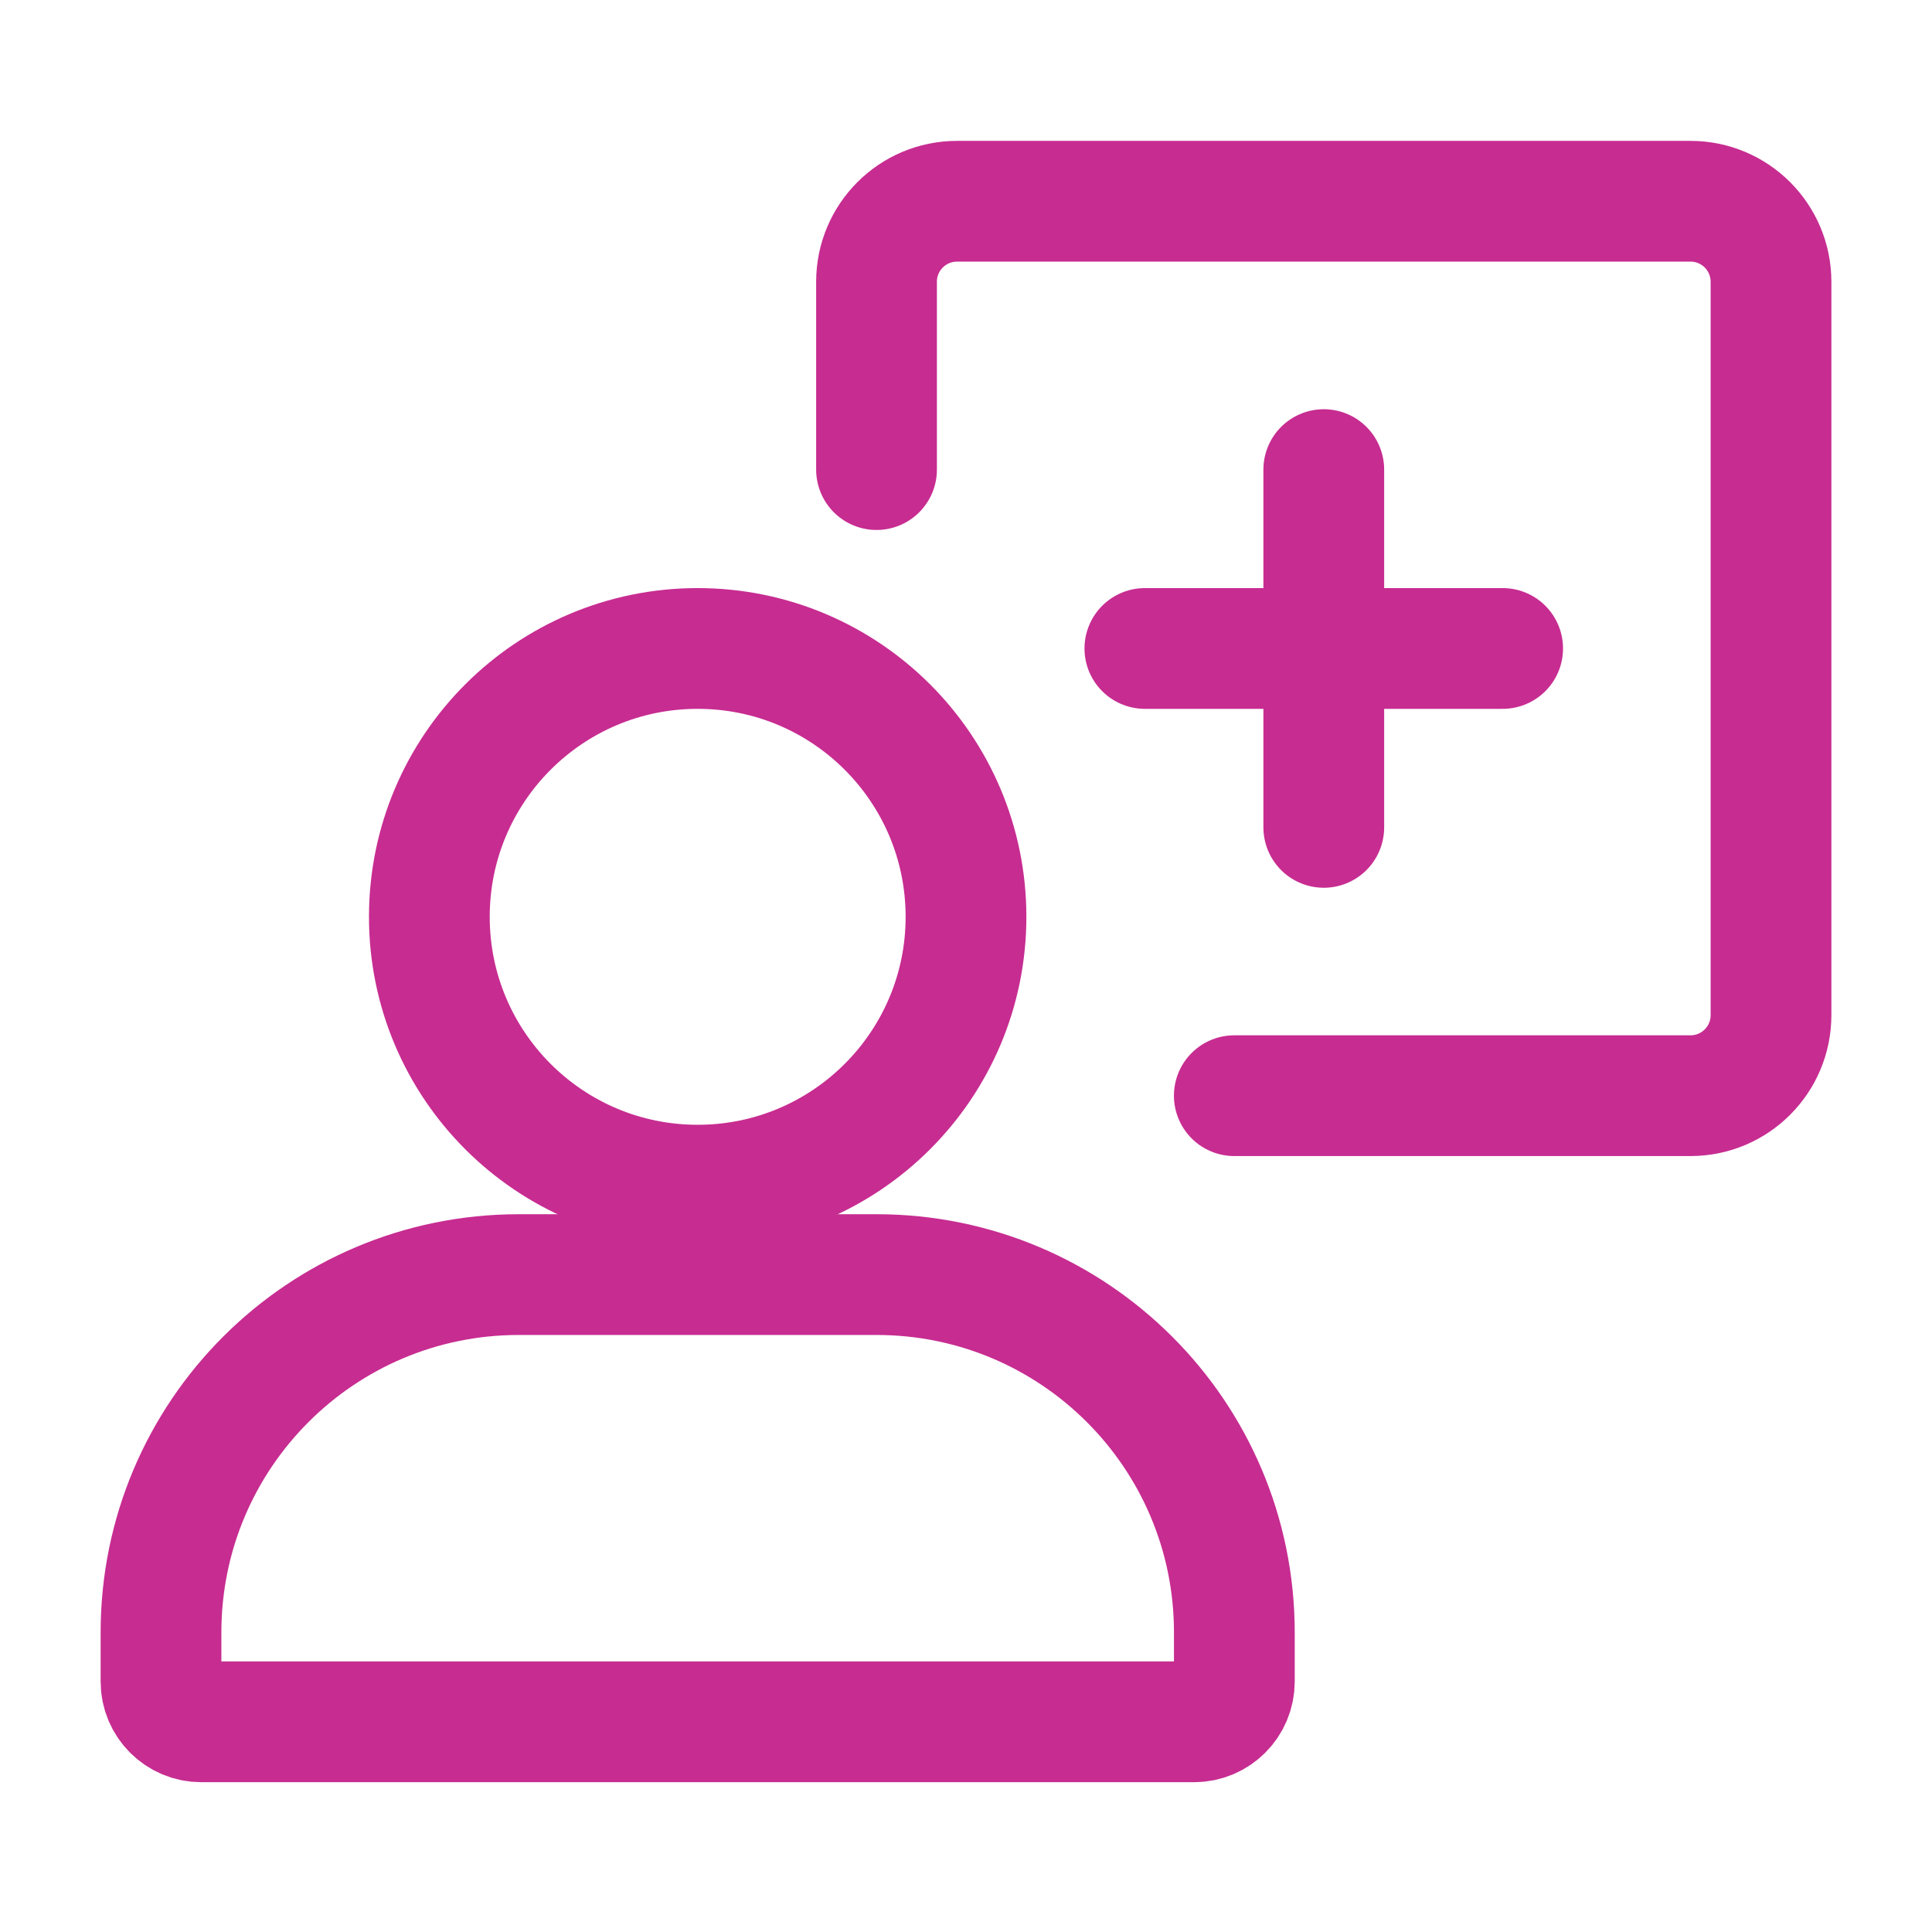
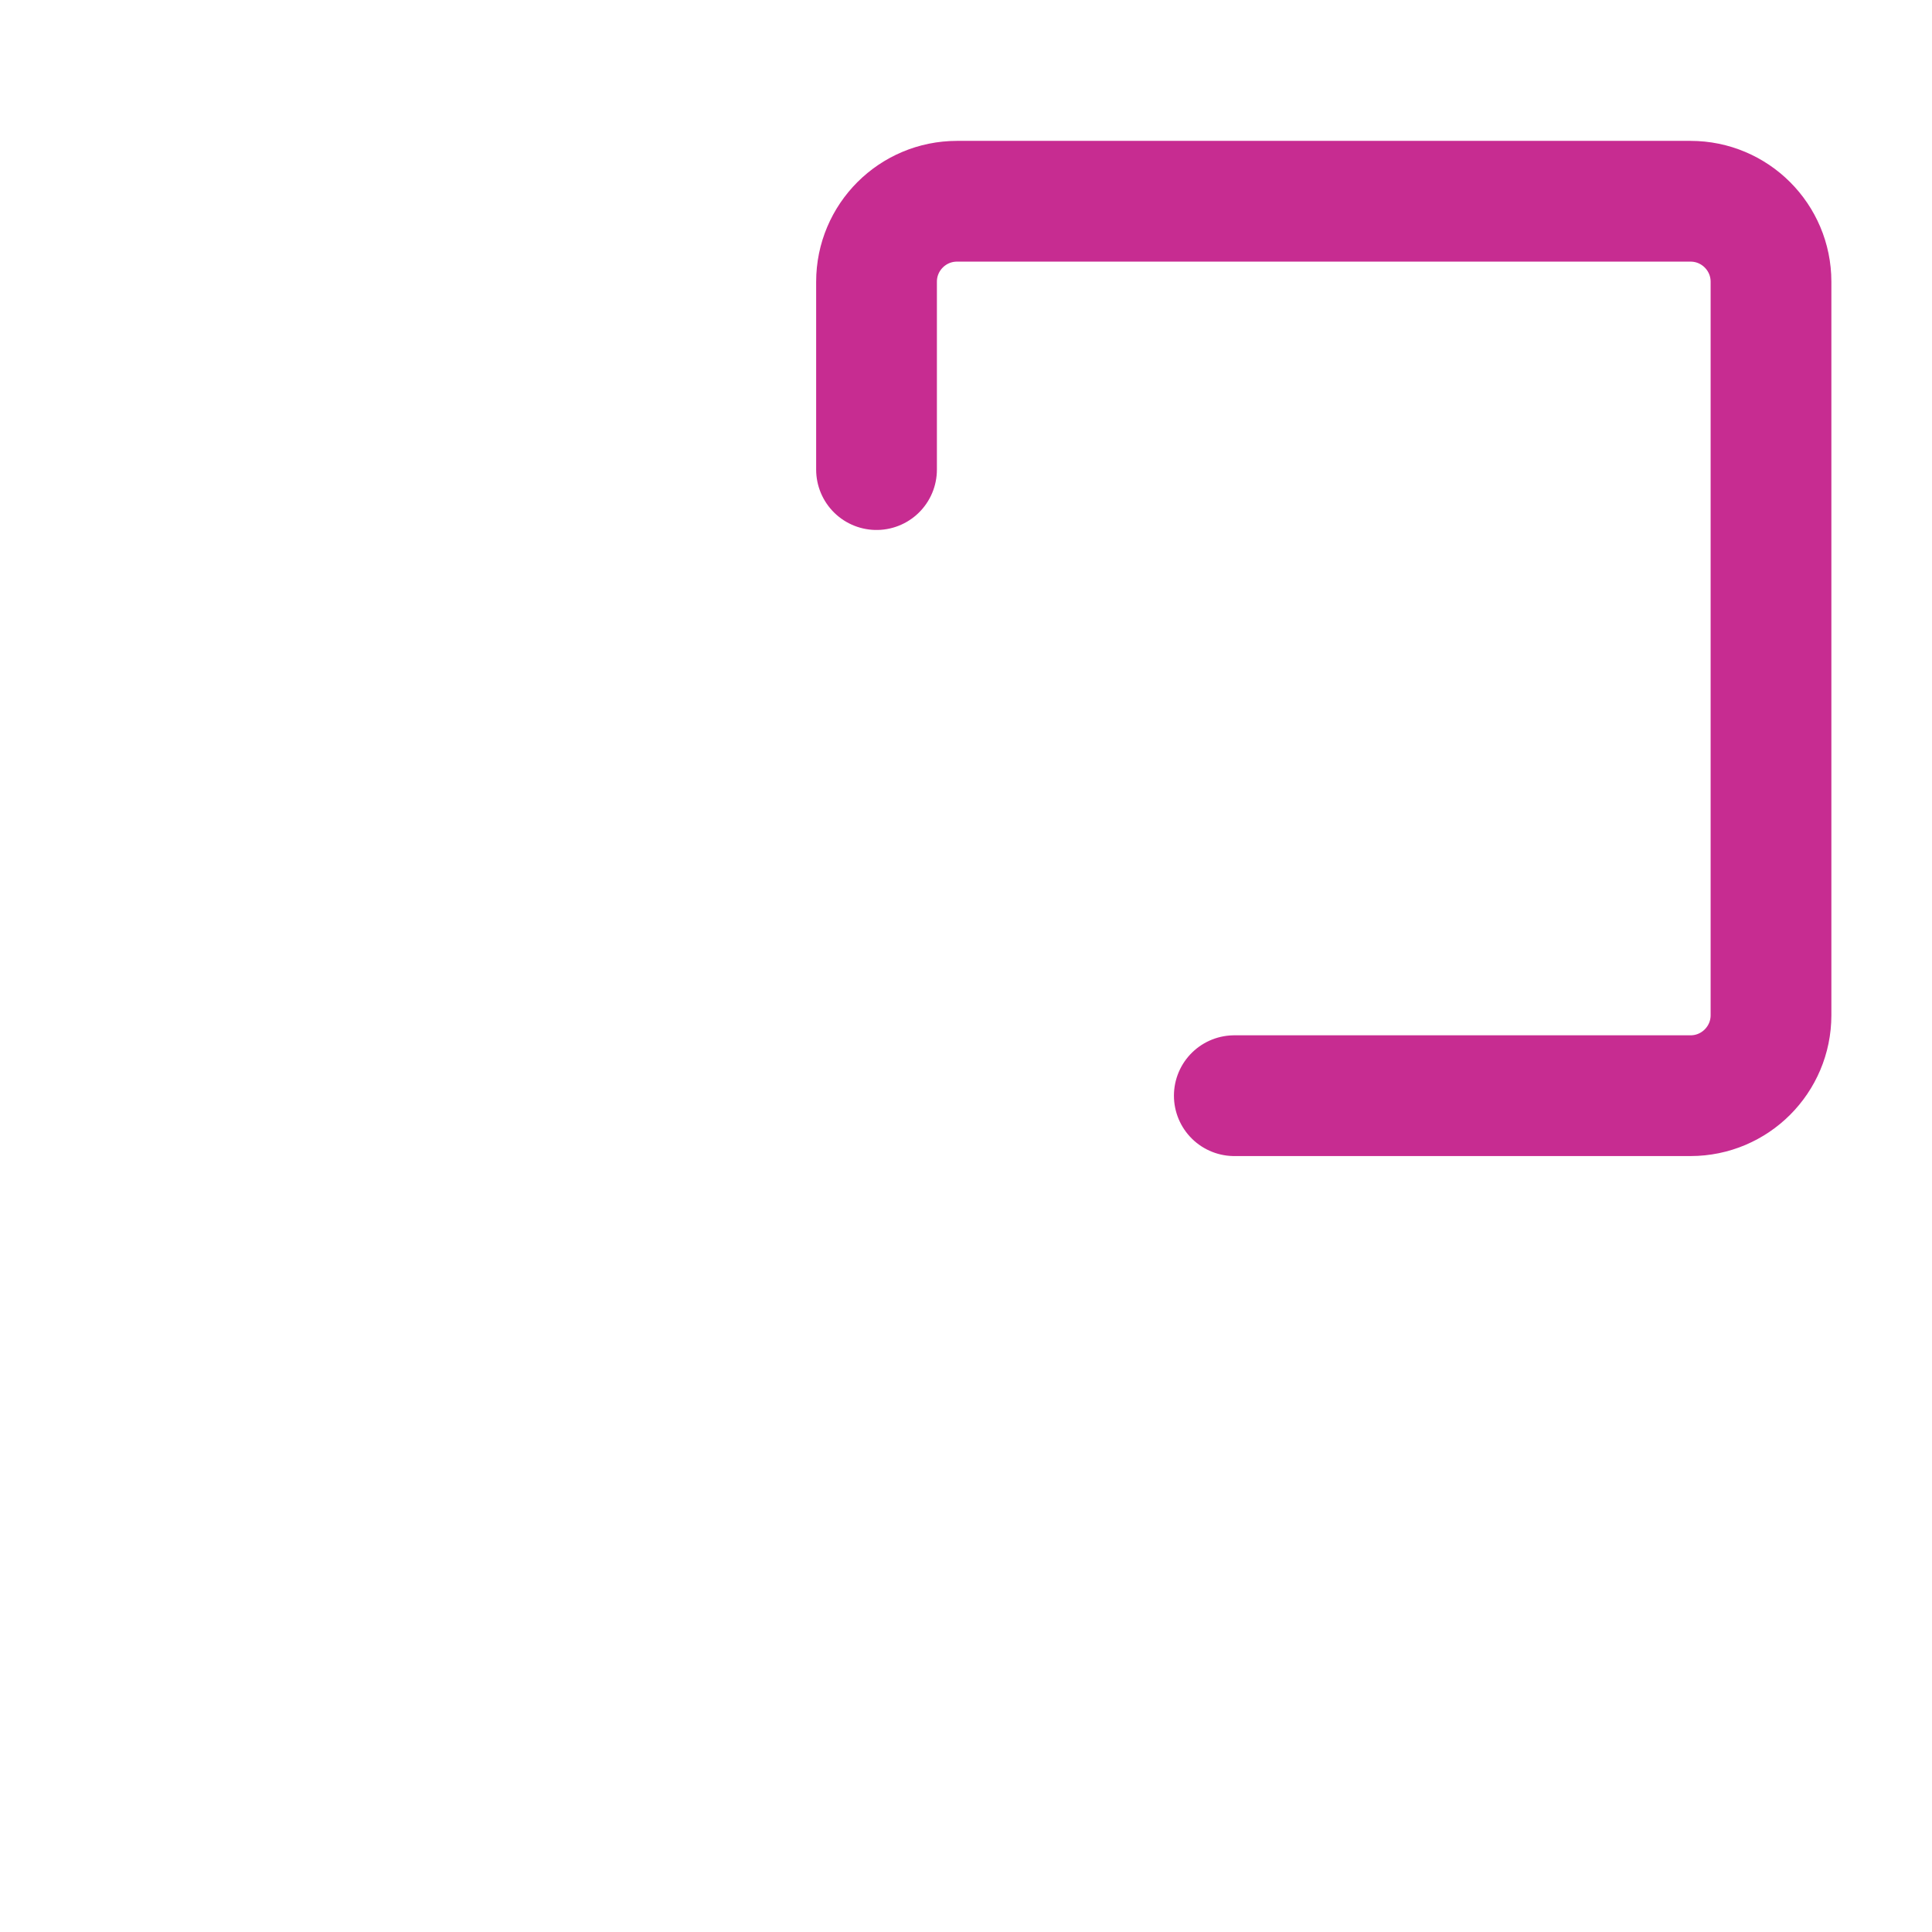
<svg xmlns="http://www.w3.org/2000/svg" width="48" height="48" viewBox="0 0 48 48" fill="none">
-   <rect width="48" height="48" fill="white" />
-   <path d="M4 40.556C4 35.647 7.98 31.667 12.889 31.667H21.778C26.687 31.667 30.667 35.647 30.667 40.556V41.778C30.667 42.33 30.219 42.778 29.667 42.778H5C4.448 42.778 4 42.33 4 41.778V40.556Z" stroke="#C72C91" stroke-width="3" />
-   <path d="M24 22.778C24 26.46 21.015 29.445 17.333 29.445C13.651 29.445 10.667 26.46 10.667 22.778C10.667 19.096 13.651 16.111 17.333 16.111C21.015 16.111 24 19.096 24 22.778Z" stroke="#C72C91" stroke-width="3" />
-   <path d="M28.444 16.111H37.333M32.889 11.667V20.556" stroke="#C72C91" stroke-width="3" stroke-linecap="round" />
  <path d="M21.777 11.667V7C21.777 5.895 22.673 5 23.777 5H42C43.104 5 44 5.895 44 7V25.222C44 26.327 43.104 27.222 42 27.222H30.666" stroke="#C72C91" stroke-width="3" stroke-linecap="round" />
</svg>